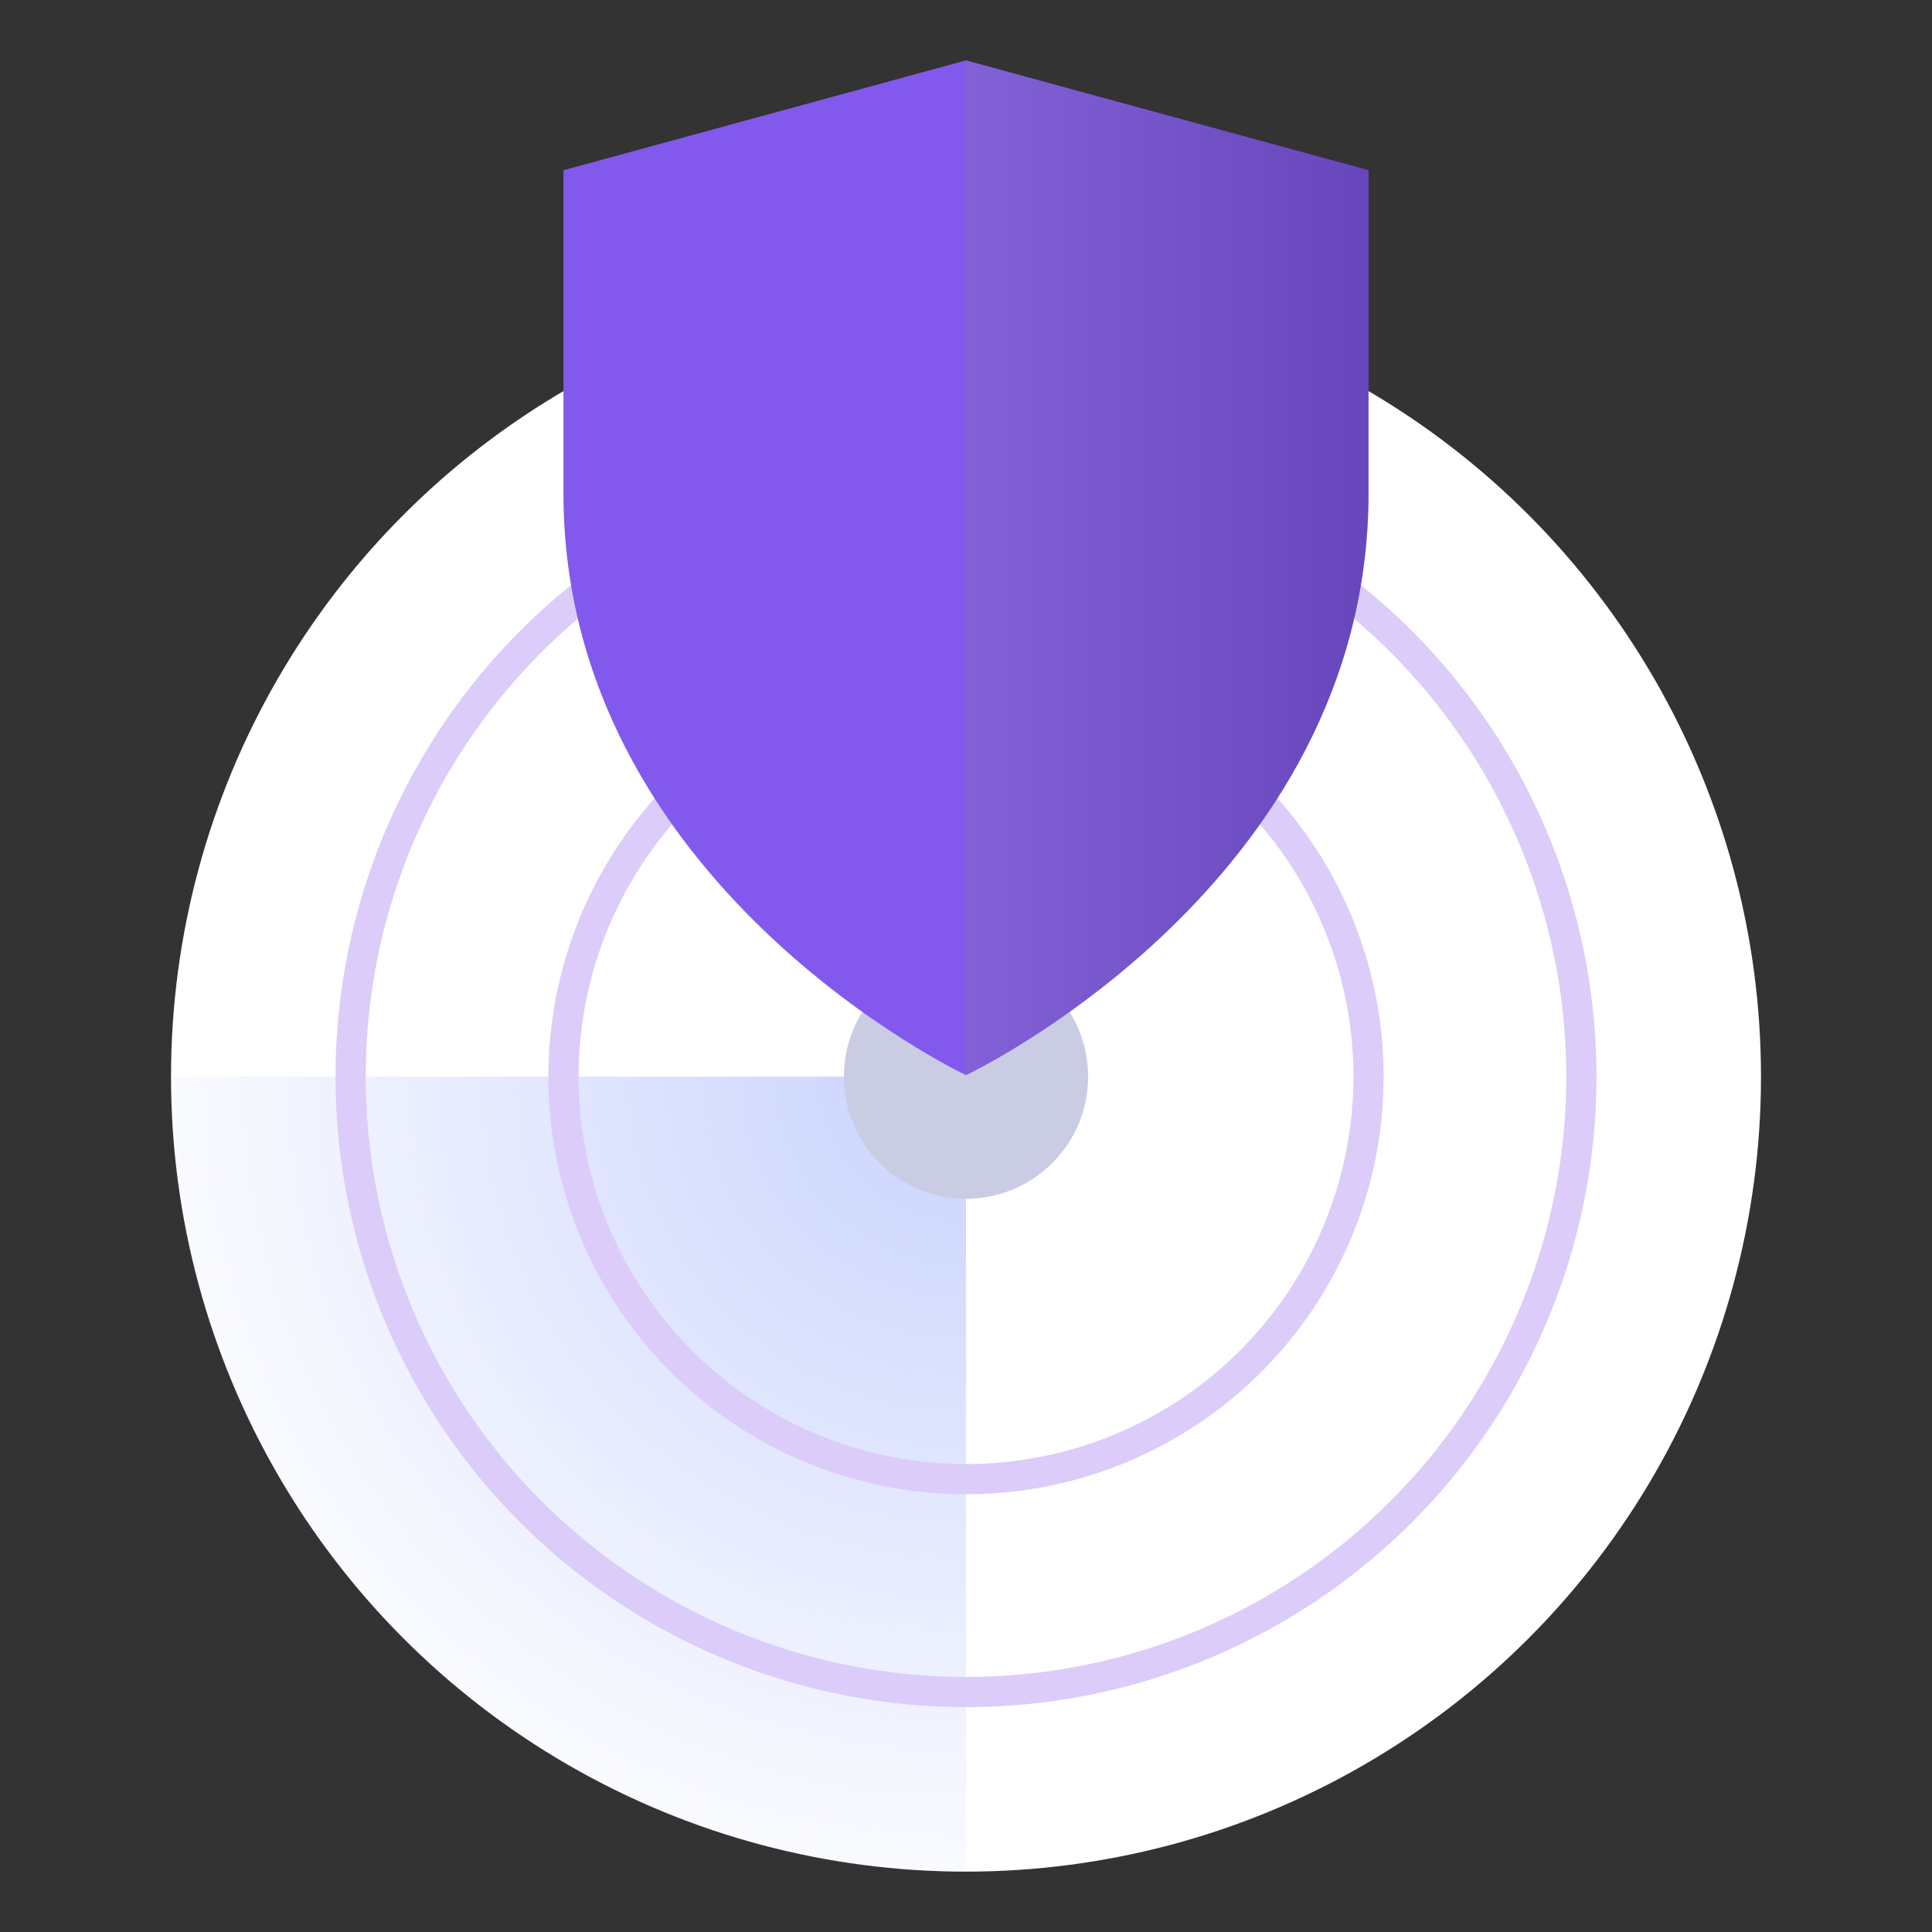
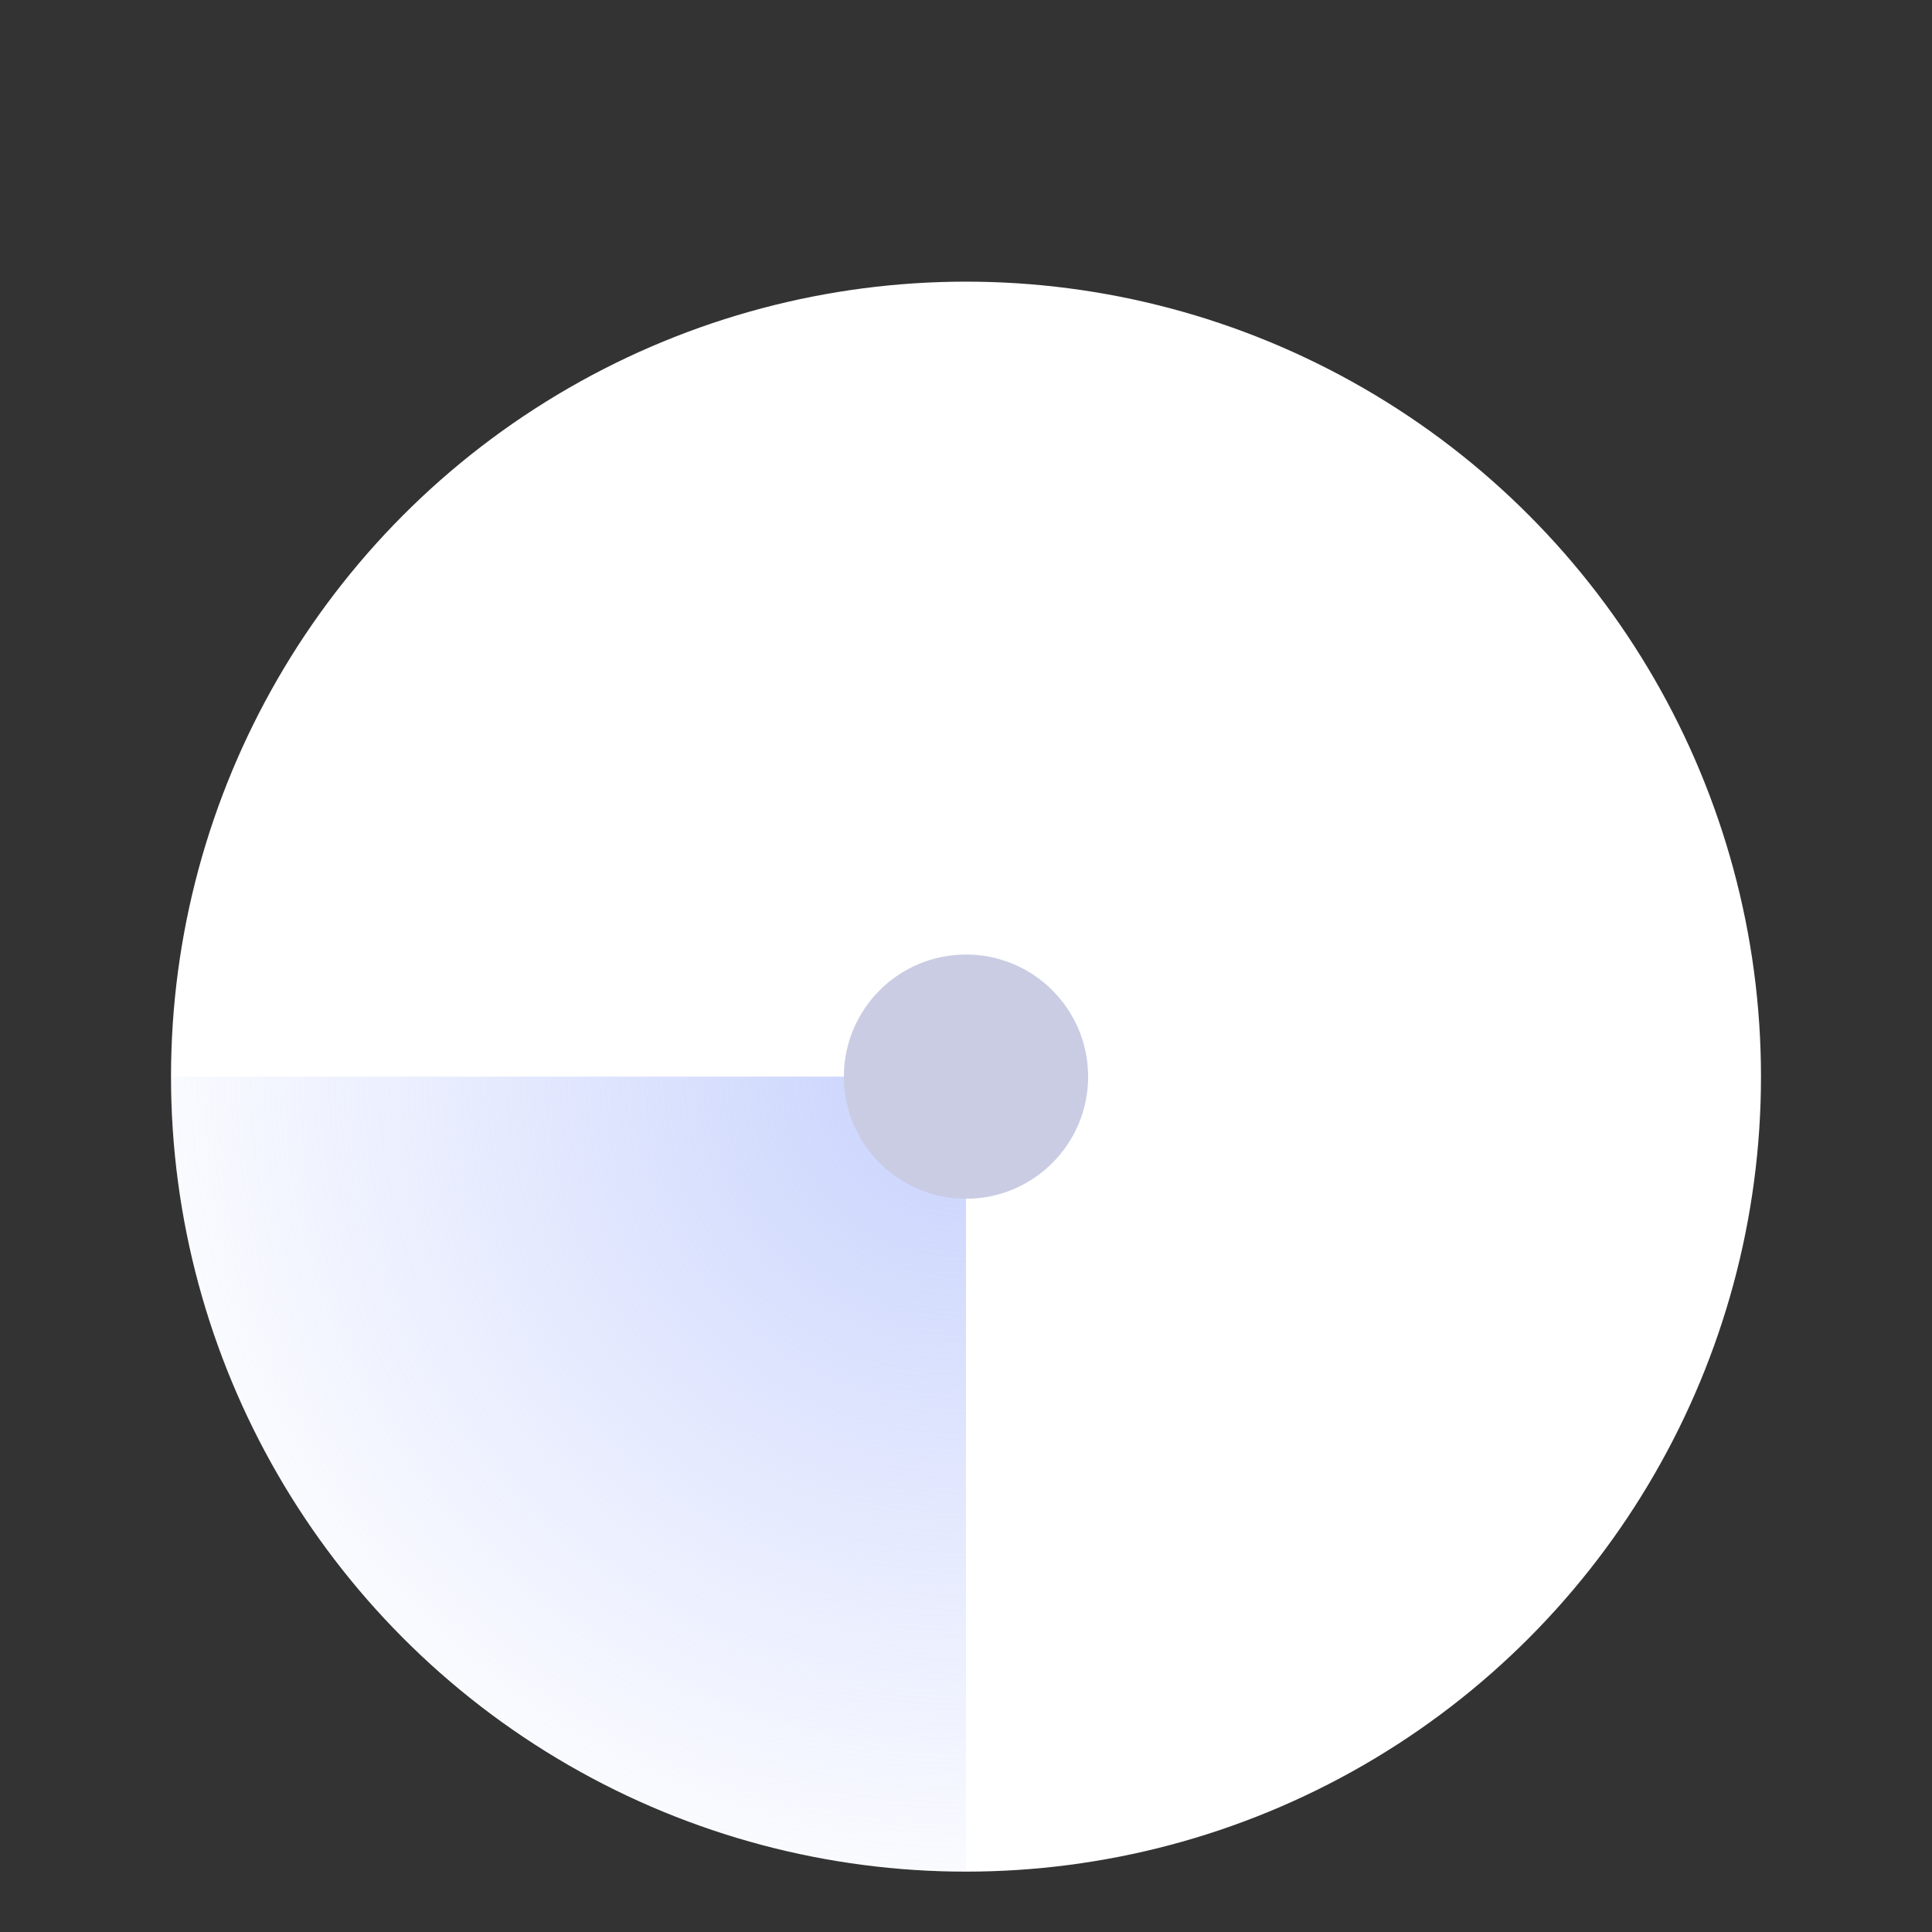
<svg xmlns="http://www.w3.org/2000/svg" viewBox="0 0 128 128">
  <rect x="0" y="0" width="128" height="128" fill="#333333" stroke="none" />
  <defs>
    <style>
      .cls-1 {
        fill: #8259ec;
      }

      .cls-2 {
        fill: url(#radial-gradient);
      }

      .cls-3 {
        isolation: isolate;
      }

      .cls-4 {
        fill: #fff;
      }

      .cls-5 {
        fill: #c9cce3;
      }

      .cls-6 {
        fill: url(#linear-gradient);
        mix-blend-mode: multiply;
        opacity: .2;
      }

      .cls-7 {
        fill: none;
        stroke: #dbccfa;
        stroke-miterlimit: 10;
        stroke-width: 2px;
      }
    </style>
    <radialGradient id="radial-gradient" cx="-3389.61" cy="697.91" fx="-3389.61" fy="697.91" r="58.25" gradientTransform="translate(2954.13 1974.55) rotate(45)" gradientUnits="userSpaceOnUse">
      <stop offset="0" stop-color="#b0bffc" stop-opacity=".7" />
      <stop offset="1" stop-color="#b0bffc" stop-opacity="0" />
    </radialGradient>
    <linearGradient id="linear-gradient" x1="39.24" y1="37.62" x2="90.28" y2="37.62" gradientUnits="userSpaceOnUse">
      <stop offset="0" stop-color="#fff" />
      <stop offset="1" stop-color="#000" />
    </linearGradient>
  </defs>
  <g class="cls-3">
    <g id="Layer_1" data-name="Layer 1">
      <g>
        <circle class="cls-4" cx="64" cy="71.33" r="52.67" />
        <path class="cls-2" d="M11.33,71.33c0,13.48,5.14,26.96,15.43,37.24,10.28,10.28,23.76,15.43,37.24,15.43v-52.67H11.33Z" />
-         <circle class="cls-7" cx="64" cy="71.33" r="40.77" />
-         <circle class="cls-7" cx="64" cy="71.33" r="26.67" />
        <circle class="cls-5" cx="64" cy="71.33" r="8.09" />
        <g>
-           <path class="cls-1" d="M64,71.23s26.67-12.57,26.67-38.57V11.28l-26.67-7.28-26.67,7.28v21.38c0,26,26.67,38.57,26.67,38.57Z" />
-           <path class="cls-6" d="M64,4h0v67.23h0s26.67-12.57,26.67-38.57V11.29l-26.67-7.29Z" />
-         </g>
+           </g>
      </g>
    </g>
  </g>
</svg>